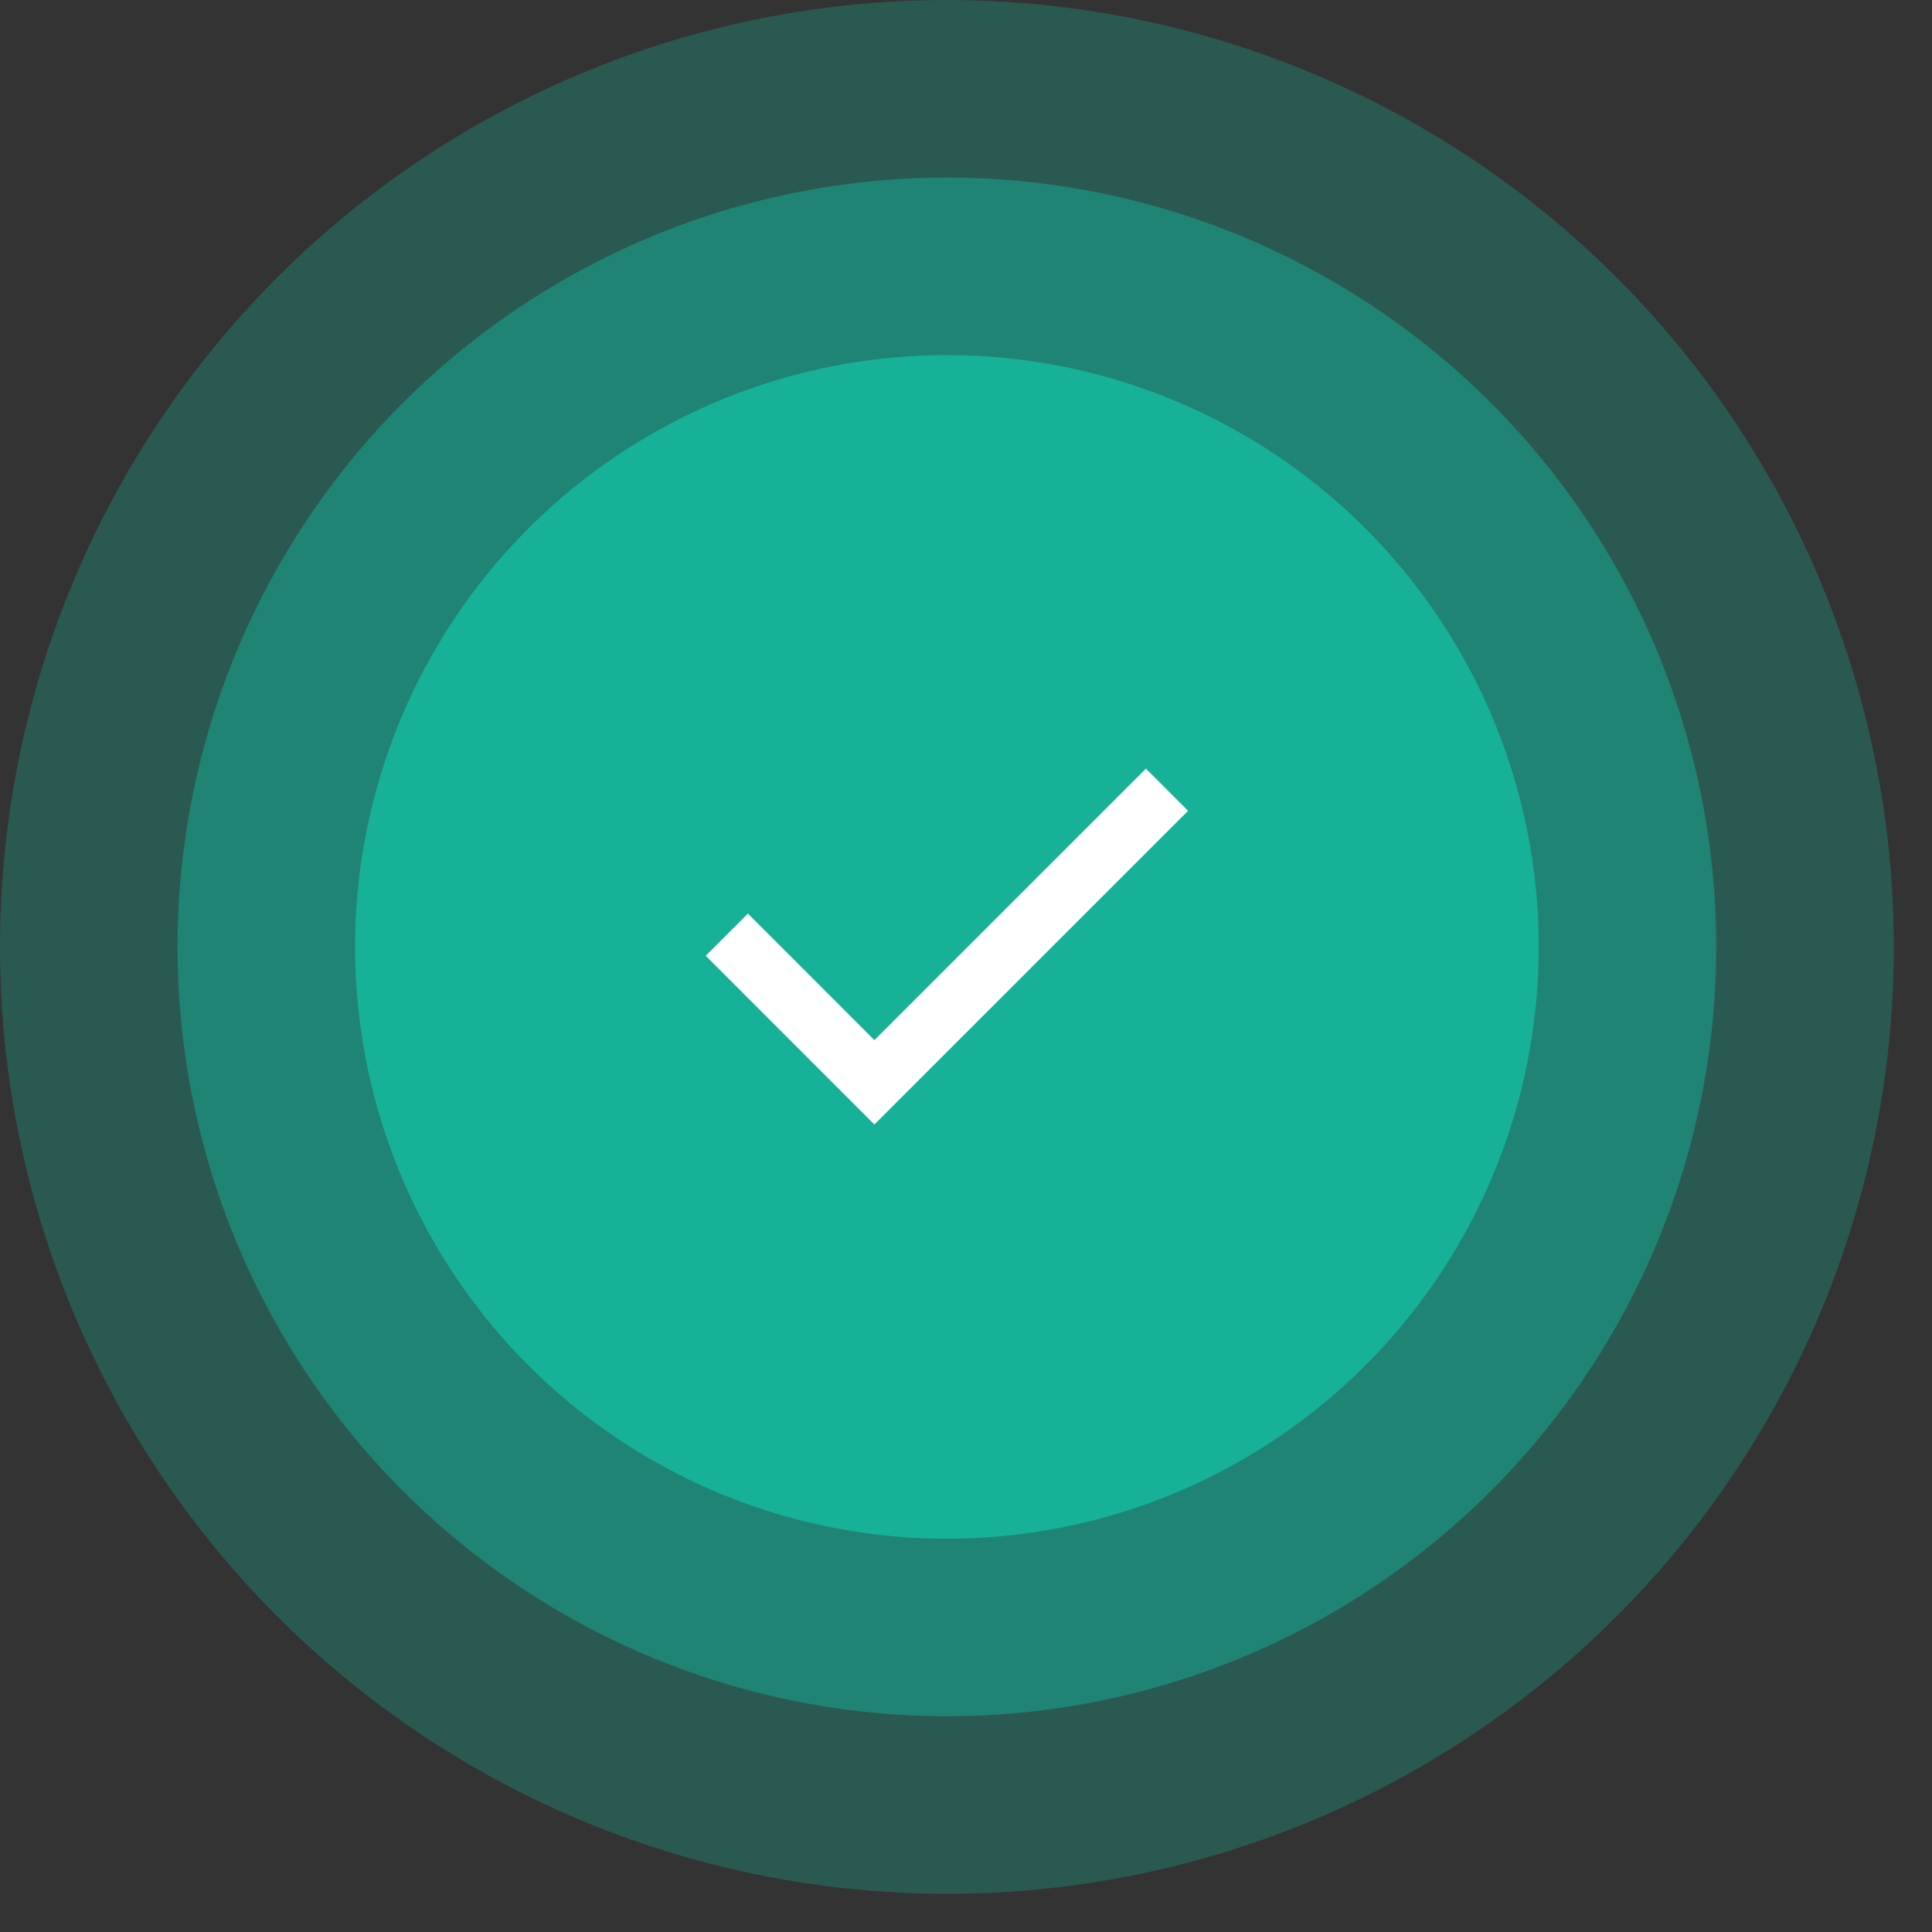
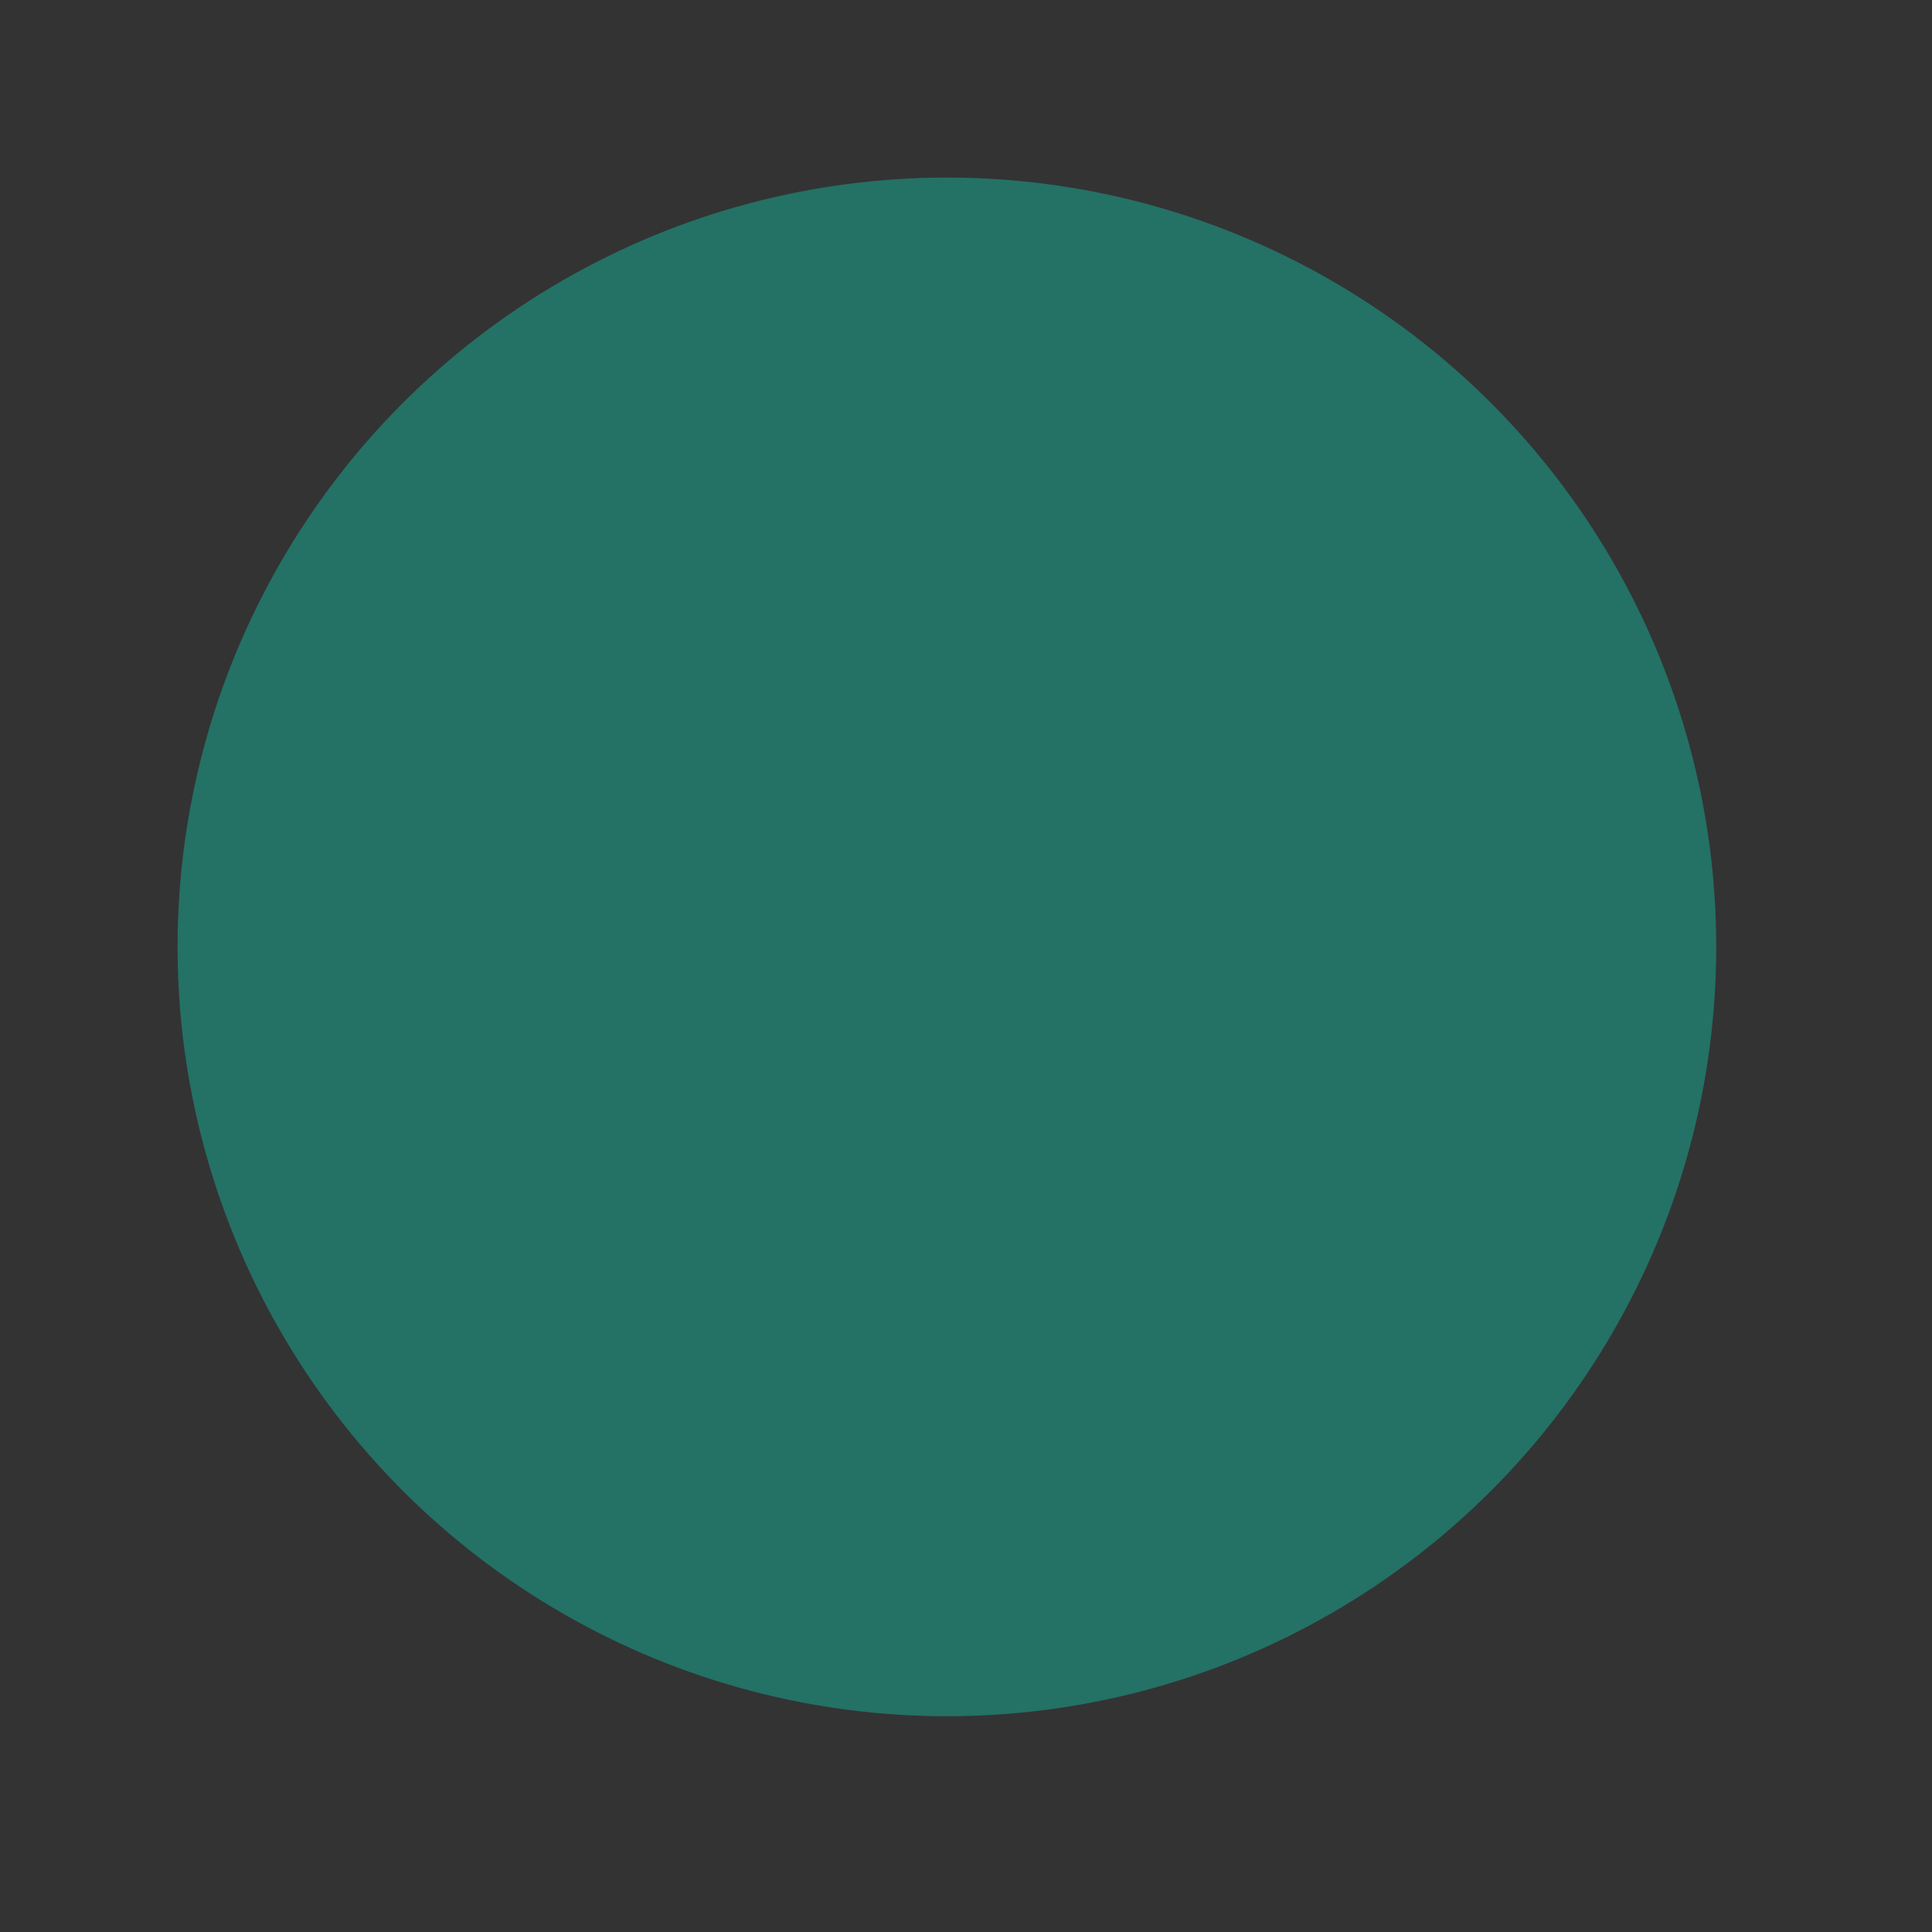
<svg xmlns="http://www.w3.org/2000/svg" width="34" height="34" viewBox="0 0 34 34" fill="none">
  <rect x="0" y="0" width="34" height="34" fill="#333333" stroke="none" />
-   <circle cx="16.664" cy="16.664" r="16.664" fill="#17B198" fill-opacity="0.3" />
  <circle cx="16.664" cy="16.664" r="13.539" fill="#17B198" fill-opacity="0.5" />
-   <circle cx="16.664" cy="16.664" r="10.415" fill="#17B198" />
-   <path d="M15.388 19.789L12.42 16.82L13.162 16.078L15.388 18.305L20.166 13.527L20.908 14.269L15.388 19.789Z" fill="white" />
</svg>